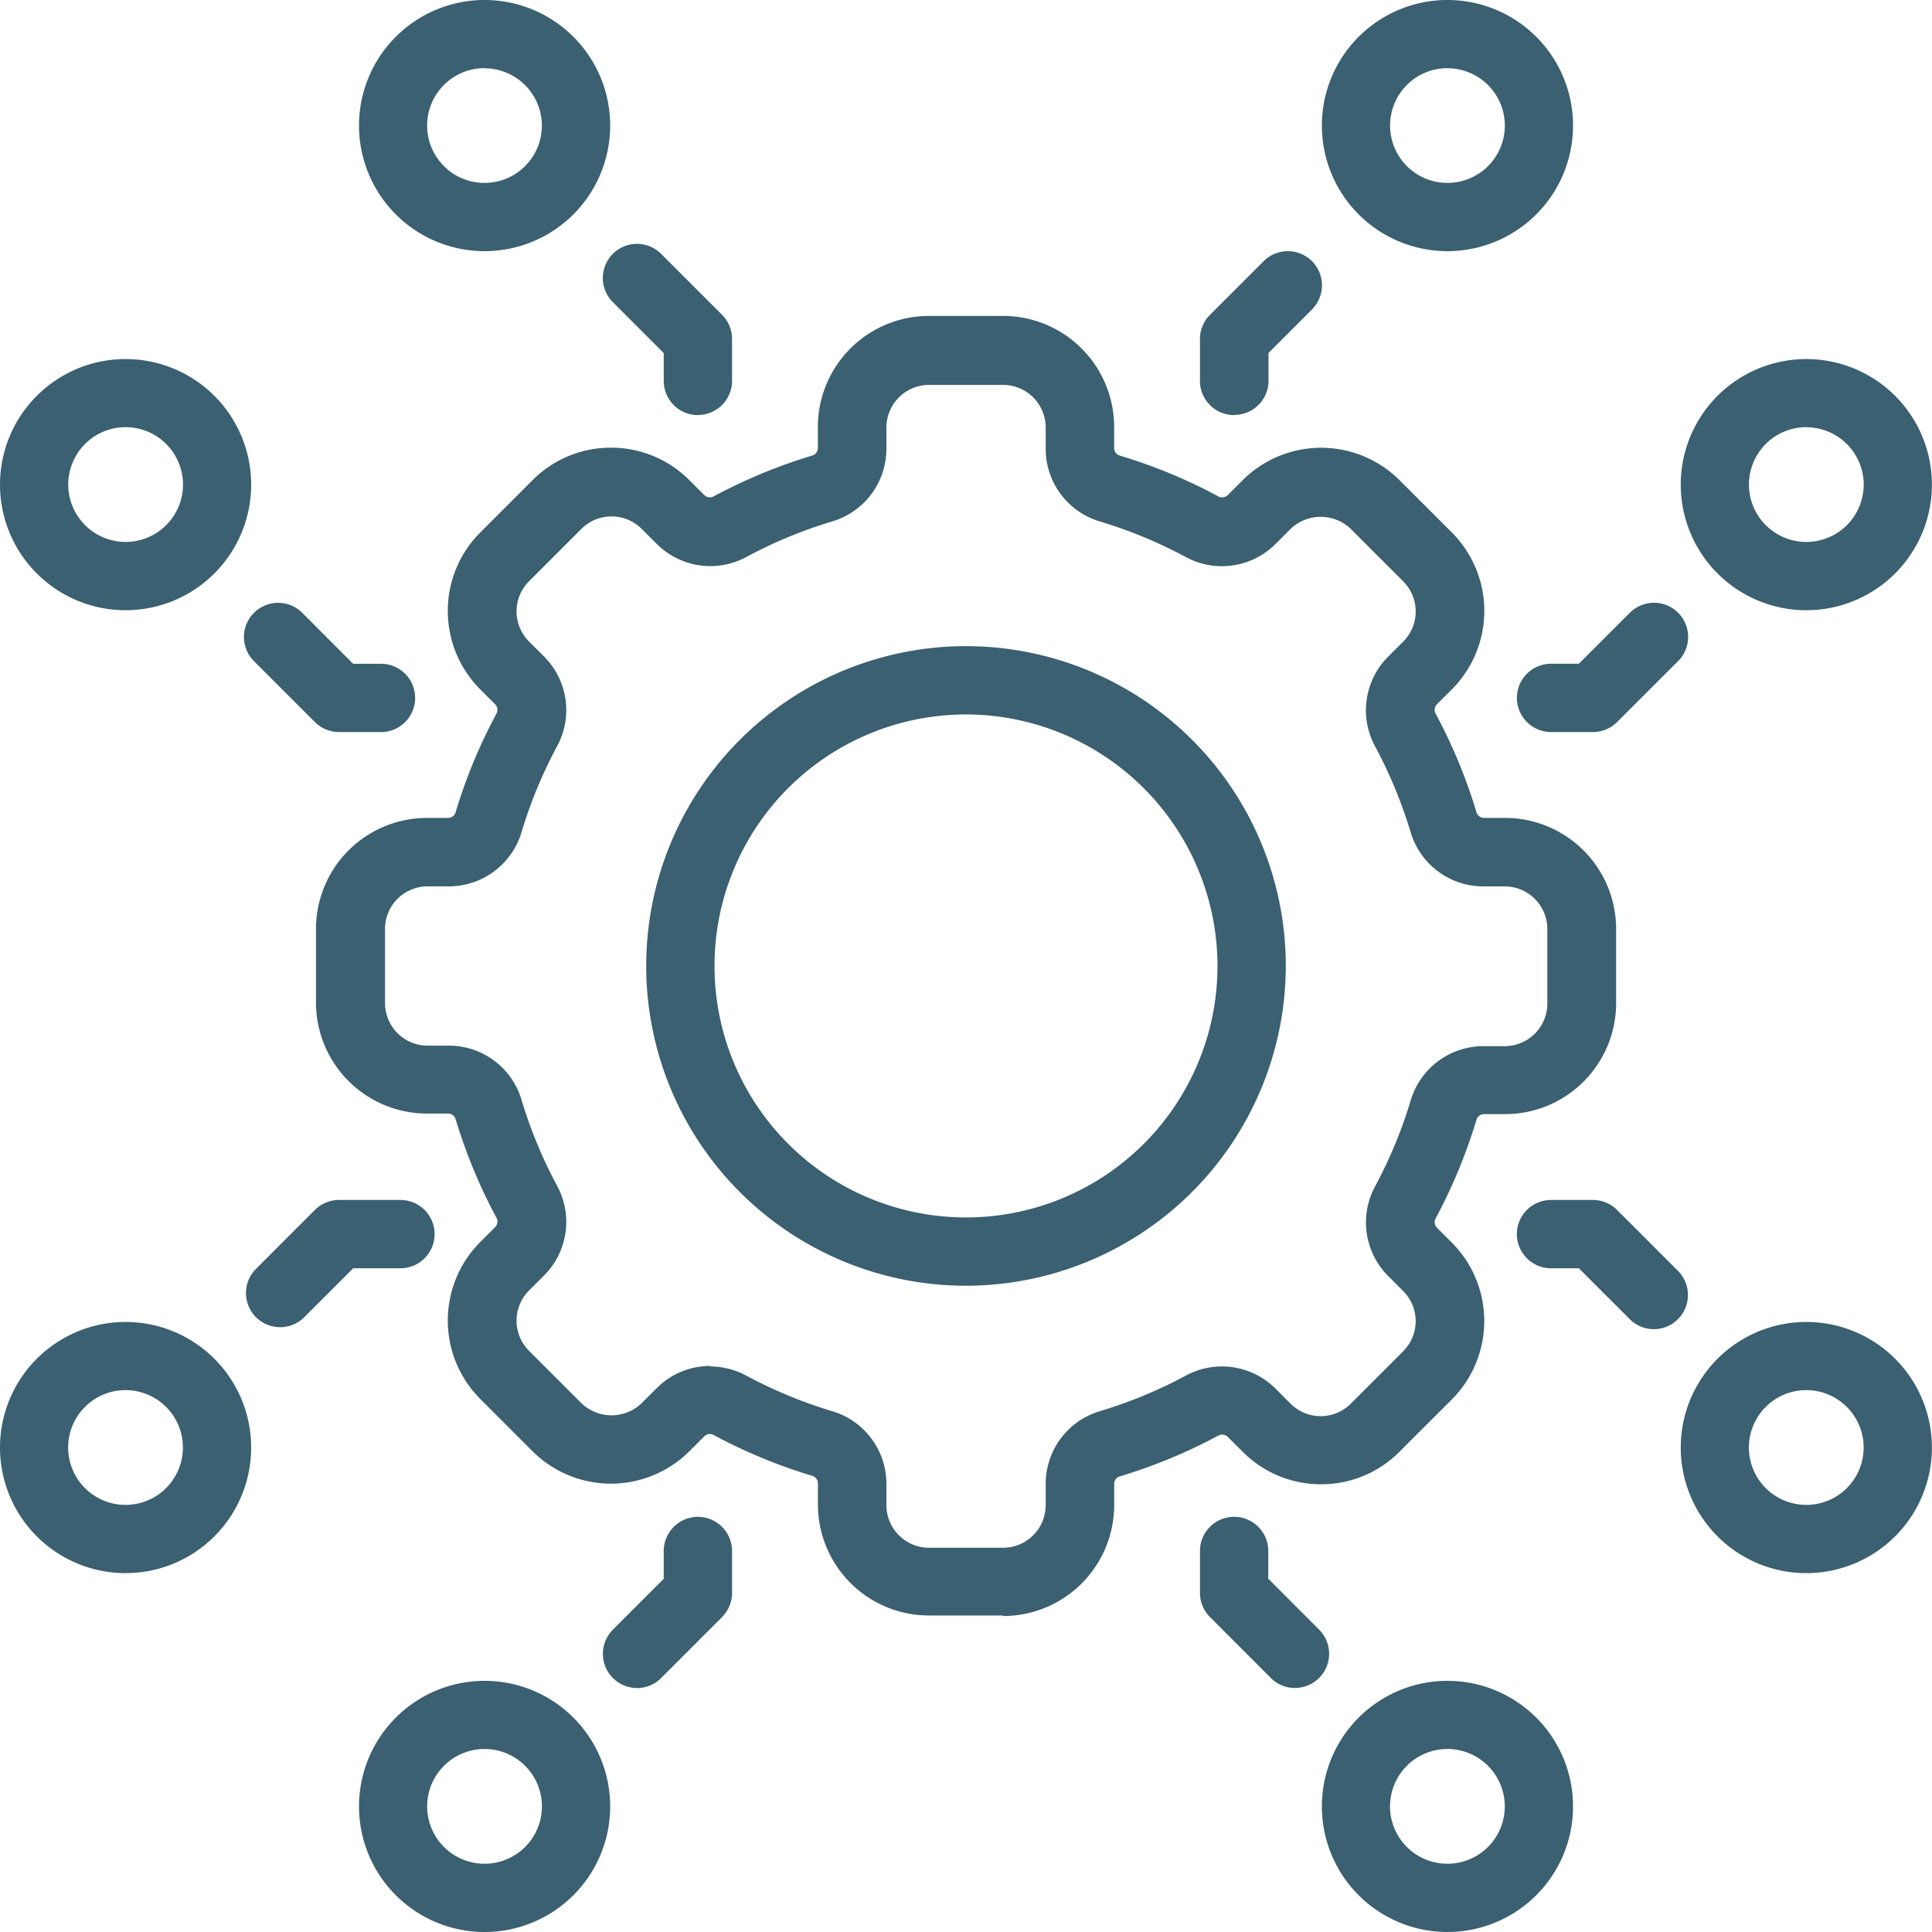
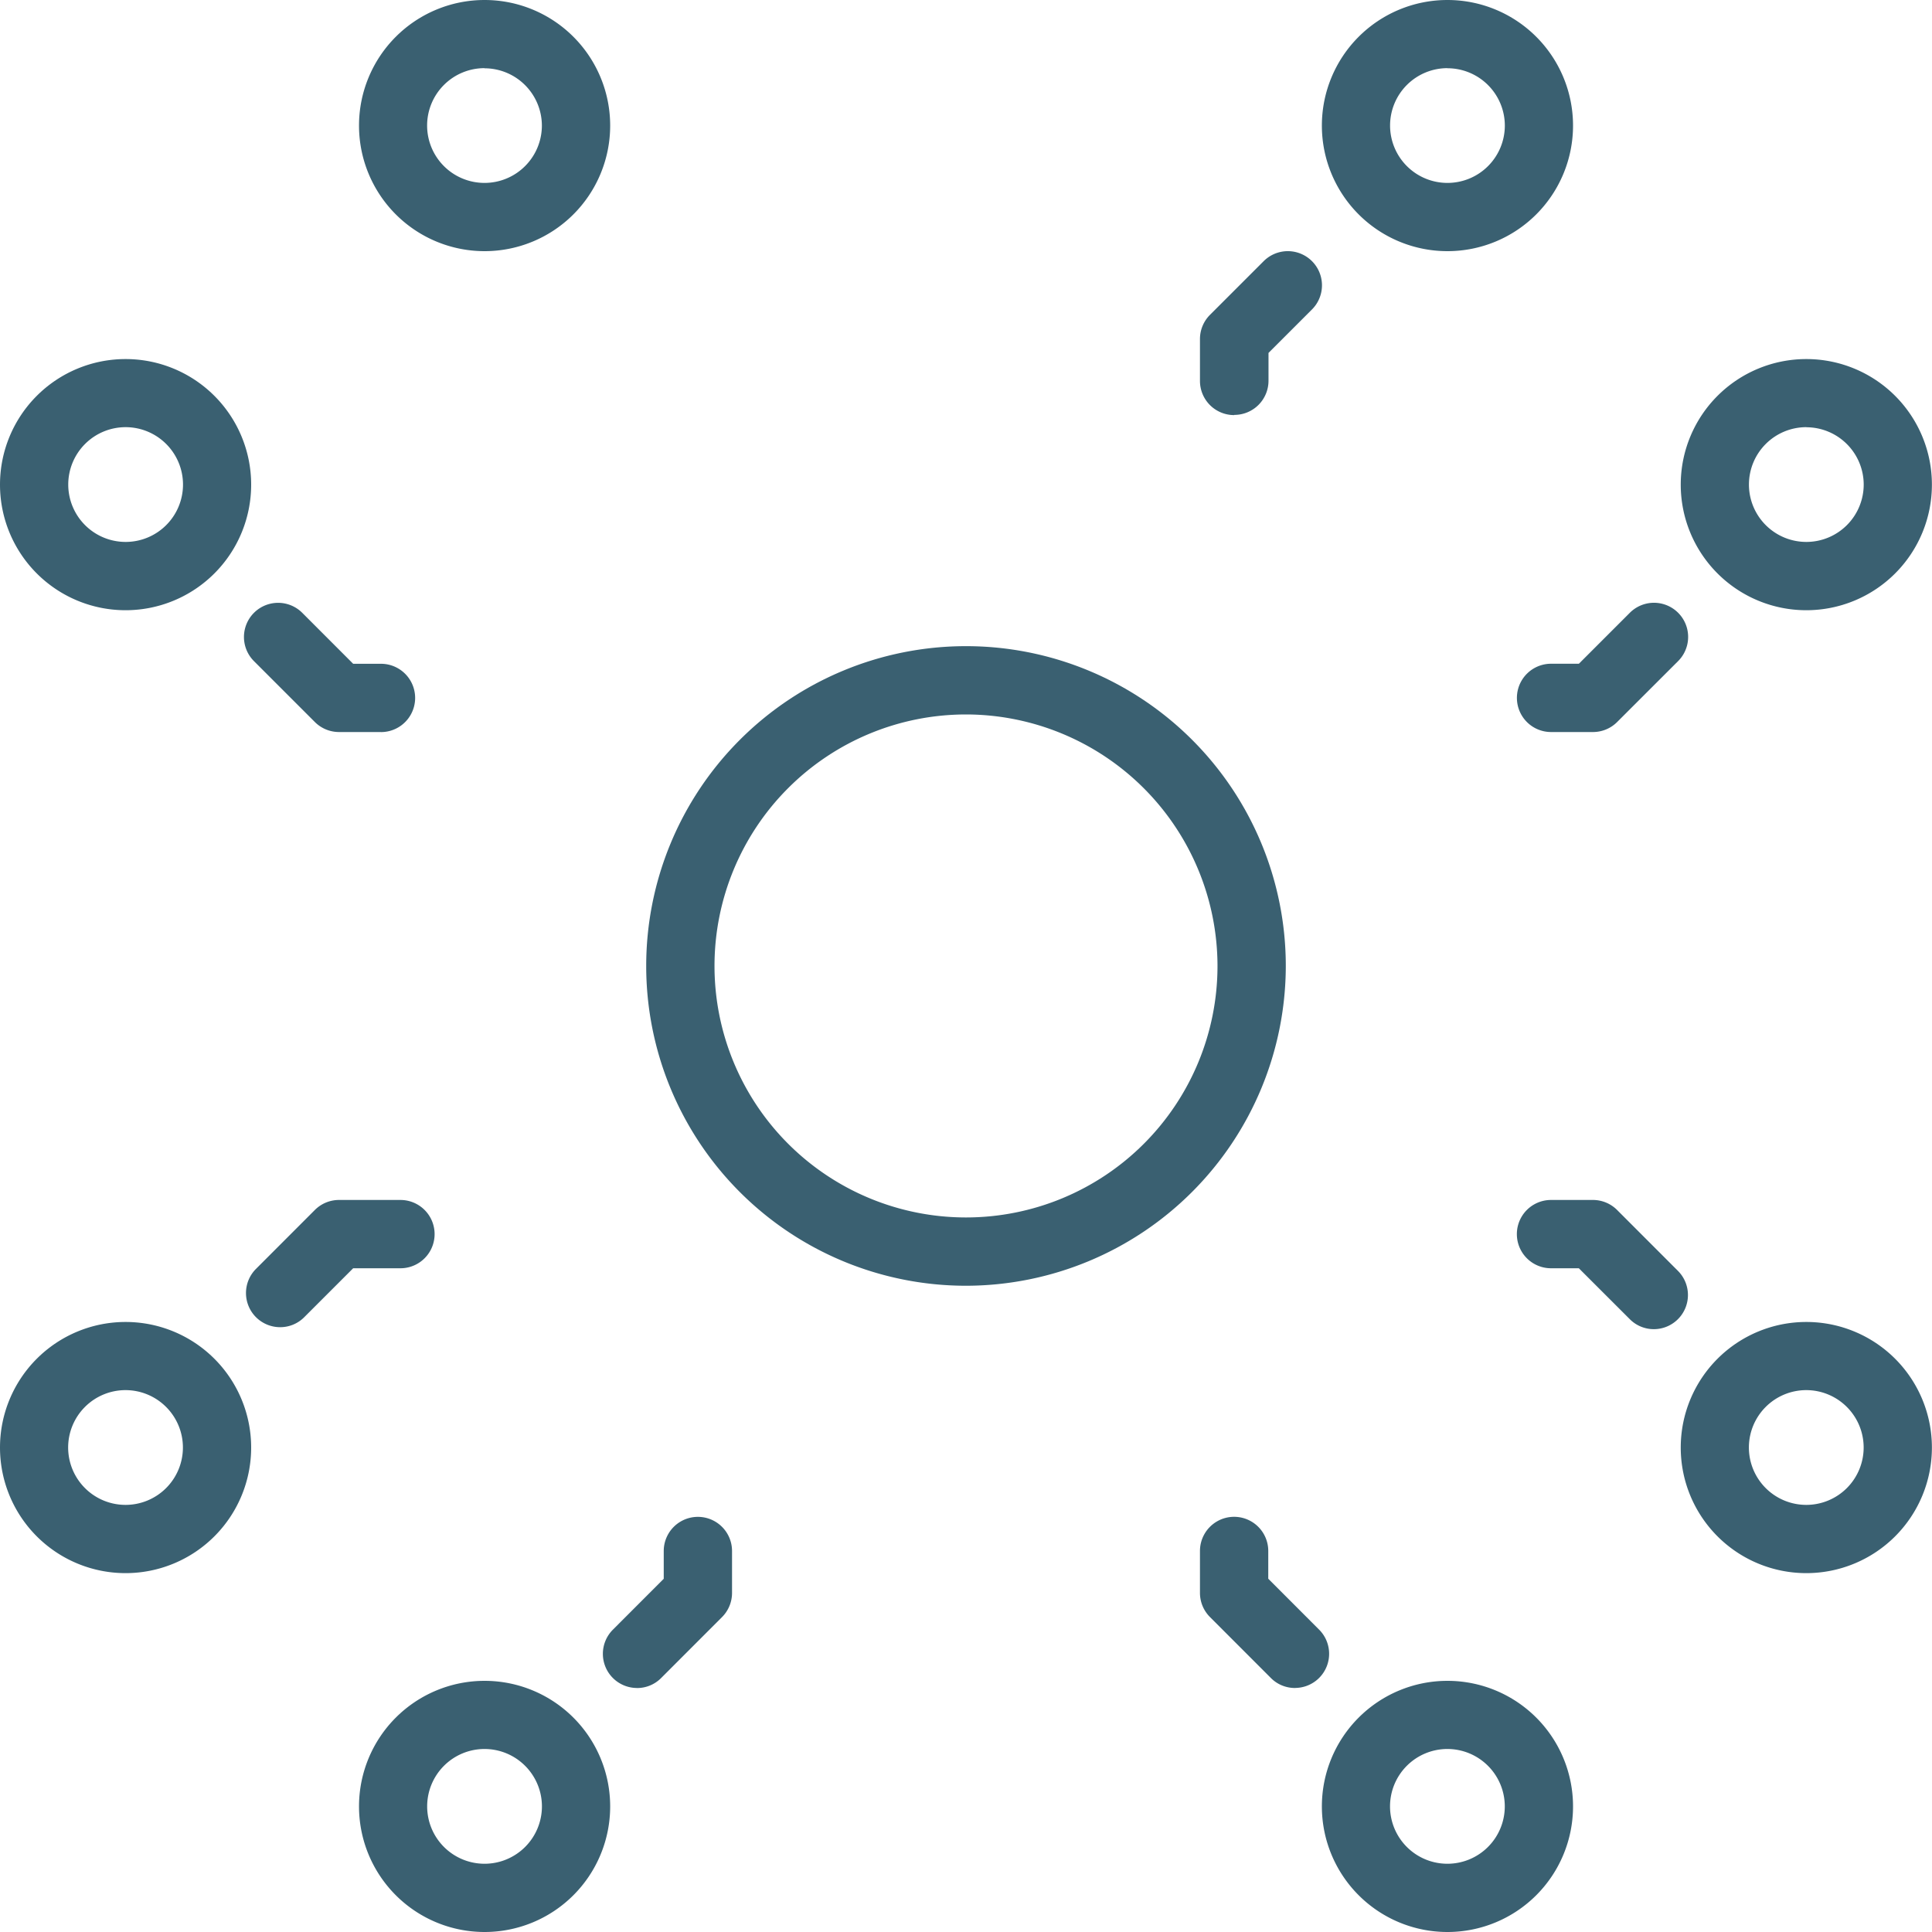
<svg xmlns="http://www.w3.org/2000/svg" width="40" height="40" viewBox="0 0 40 40">
  <defs>
    <clipPath id="a">
      <rect width="40" height="40" fill="#3a6071" />
    </clipPath>
  </defs>
  <g transform="translate(0 0)">
    <g transform="translate(0 0)" clip-path="url(#a)">
-       <path d="M30.439,43.119H28.906a2.3,2.3,0,0,1-2.3-2.3v-.436a.163.163,0,0,0-.12-.156,11.007,11.007,0,0,1-2.034-.842.164.164,0,0,0-.2.026l-.308.308a2.3,2.3,0,0,1-3.246,0l-1.084-1.084a2.3,2.3,0,0,1,0-3.247l.308-.308a.164.164,0,0,0,.026-.2,11.049,11.049,0,0,1-.842-2.034.163.163,0,0,0-.157-.119h-.435a2.3,2.3,0,0,1-2.3-2.3V28.906a2.3,2.3,0,0,1,2.3-2.3h.435a.164.164,0,0,0,.157-.12,10.959,10.959,0,0,1,.842-2.034.164.164,0,0,0-.026-.2l-.308-.308a2.3,2.3,0,0,1,0-3.247l1.084-1.084a2.279,2.279,0,0,1,1.623-.672h0a2.279,2.279,0,0,1,1.623.672l.308.307a.165.165,0,0,0,.2.027,10.967,10.967,0,0,1,2.033-.842.164.164,0,0,0,.12-.157v-.435a2.3,2.3,0,0,1,2.3-2.3h1.534a2.3,2.3,0,0,1,2.3,2.3v.435a.163.163,0,0,0,.119.157,10.984,10.984,0,0,1,2.034.842.165.165,0,0,0,.2-.026l.309-.308a2.3,2.3,0,0,1,3.246,0l1.085,1.084a2.3,2.3,0,0,1,0,3.247l-.309.308a.164.164,0,0,0-.025.2,11.05,11.05,0,0,1,.842,2.034.164.164,0,0,0,.156.12h.436a2.3,2.3,0,0,1,2.3,2.3v1.533a2.3,2.3,0,0,1-2.3,2.3h-.436a.163.163,0,0,0-.156.119,11.034,11.034,0,0,1-.842,2.034.164.164,0,0,0,.026.2l.307.307a2.3,2.3,0,0,1,0,3.247l-1.085,1.084a2.279,2.279,0,0,1-1.622.672h0a2.283,2.283,0,0,1-1.624-.673l-.307-.307a.166.166,0,0,0-.2-.026,11.006,11.006,0,0,1-2.034.842.163.163,0,0,0-.119.156v.436a2.3,2.3,0,0,1-2.3,2.3m-6.067-5.167a1.587,1.587,0,0,1,.754.192,9.565,9.565,0,0,0,1.771.733,1.569,1.569,0,0,1,1.126,1.51v.436a.884.884,0,0,0,.882.883h1.534a.884.884,0,0,0,.882-.883v-.436a1.568,1.568,0,0,1,1.125-1.51,9.557,9.557,0,0,0,1.772-.733,1.569,1.569,0,0,1,1.865.271l.307.307a.882.882,0,0,0,1.248,0l1.084-1.084a.882.882,0,0,0,0-1.248l-.307-.307a1.569,1.569,0,0,1-.271-1.865,9.589,9.589,0,0,0,.733-1.771,1.57,1.57,0,0,1,1.511-1.126h.436a.884.884,0,0,0,.883-.883V28.906a.884.884,0,0,0-.883-.882h-.436A1.57,1.57,0,0,1,38.877,26.9a9.586,9.586,0,0,0-.733-1.771,1.57,1.57,0,0,1,.271-1.865l.309-.308a.883.883,0,0,0,0-1.248l-1.084-1.084a.9.9,0,0,0-1.248,0l-.309.308a1.57,1.57,0,0,1-1.864.271,9.577,9.577,0,0,0-1.772-.734,1.568,1.568,0,0,1-1.125-1.51v-.435a.884.884,0,0,0-.882-.883H28.906a.884.884,0,0,0-.882.883v.435A1.569,1.569,0,0,1,26.9,20.468a9.5,9.5,0,0,0-1.77.733,1.569,1.569,0,0,1-1.865-.272l-.308-.307a.883.883,0,0,0-1.248,0l-1.084,1.084a.883.883,0,0,0,0,1.248l.308.307a1.57,1.57,0,0,1,.271,1.865,9.535,9.535,0,0,0-.733,1.771,1.571,1.571,0,0,1-1.511,1.126h-.435a.883.883,0,0,0-.882.882v1.533a.883.883,0,0,0,.882.883h.435a1.569,1.569,0,0,1,1.511,1.126,9.577,9.577,0,0,0,.733,1.772,1.568,1.568,0,0,1-.272,1.865l-.307.307a.883.883,0,0,0,0,1.248l1.084,1.084a.9.9,0,0,0,1.248,0l.309-.308a1.566,1.566,0,0,1,1.111-.463" transform="translate(-9.672 -9.672)" fill="#3a6071" />
      <path d="M39.747,46.367a6.621,6.621,0,1,1,6.621-6.621,6.628,6.628,0,0,1-6.621,6.621m0-11.828a5.207,5.207,0,1,0,5.207,5.207,5.213,5.213,0,0,0-5.207-5.207" transform="translate(-19.747 -19.747)" fill="#3a6071" />
      <path d="M62.219,16.27a.707.707,0,0,1-.707-.707v-.868a.708.708,0,0,1,.207-.5l1.112-1.112a.707.707,0,1,1,1,1l-.9.9v.576a.707.707,0,0,1-.707.707" transform="translate(-36.668 -7.676)" fill="#3a6071" />
-       <path d="M32.869,16.048a.707.707,0,0,1-.707-.707v-.576l-1.054-1.055a.707.707,0,0,1,1-1l1.261,1.261a.708.708,0,0,1,.207.5v.868a.707.707,0,0,1-.707.707" transform="translate(-18.42 -7.454)" fill="#3a6071" />
      <path d="M31.608,81.3a.707.707,0,0,1-.5-1.206l1.054-1.055v-.575a.707.707,0,0,1,1.414,0v.868a.707.707,0,0,1-.207.5l-1.261,1.262a.7.7,0,0,1-.5.207" transform="translate(-18.42 -46.352)" fill="#3a6071" />
      <path d="M63.48,81.3a.7.7,0,0,1-.5-.207l-1.261-1.262a.707.707,0,0,1-.207-.5v-.868a.707.707,0,0,1,1.414,0v.575l1.054,1.055a.707.707,0,0,1-.5,1.206" transform="translate(-36.668 -46.352)" fill="#3a6071" />
      <path d="M80.595,64.186a.7.7,0,0,1-.5-.207L79.04,62.925h-.576a.707.707,0,0,1,0-1.414h.868a.707.707,0,0,1,.5.207l1.261,1.262a.707.707,0,0,1-.5,1.206" transform="translate(-46.352 -36.667)" fill="#3a6071" />
      <path d="M79.333,33.577h-.868a.707.707,0,0,1,0-1.414h.576l1.055-1.055a.707.707,0,1,1,1,1L79.833,33.37a.707.707,0,0,1-.5.207" transform="translate(-46.352 -18.421)" fill="#3a6071" />
      <path d="M15.341,33.577h-.868a.708.708,0,0,1-.5-.207l-1.261-1.261a.707.707,0,1,1,1-1l1.054,1.055h.576a.707.707,0,0,1,0,1.414" transform="translate(-7.454 -18.421)" fill="#3a6071" />
      <path d="M13.314,64.145a.707.707,0,0,1-.5-1.206l1.22-1.221a.707.707,0,0,1,.5-.207h1.272a.707.707,0,0,1,0,1.414h-.979l-1.013,1.013a.7.7,0,0,1-.5.207" transform="translate(-7.515 -36.667)" fill="#3a6071" />
      <path d="M2.6,23.6A2.6,2.6,0,1,1,5.2,21a2.6,2.6,0,0,1-2.6,2.6m0-3.79A1.188,1.188,0,1,0,3.789,21,1.189,1.189,0,0,0,2.6,19.81" transform="translate(0 -10.966)" fill="#3a6071" />
      <path d="M21,5.2a2.6,2.6,0,1,1,2.6-2.6A2.6,2.6,0,0,1,21,5.2m0-3.789A1.188,1.188,0,1,0,22.186,2.6,1.189,1.189,0,0,0,21,1.414" transform="translate(-10.967 0)" fill="#3a6071" />
      <path d="M70.359,91.357a2.6,2.6,0,1,1,2.6-2.6,2.6,2.6,0,0,1-2.6,2.6m0-3.789a1.188,1.188,0,1,0,1.187,1.188,1.189,1.189,0,0,0-1.187-1.188" transform="translate(-40.391 -51.357)" fill="#3a6071" />
      <path d="M88.756,72.961a2.6,2.6,0,1,1,2.6-2.6,2.6,2.6,0,0,1-2.6,2.6m0-3.789a1.188,1.188,0,1,0,1.187,1.188,1.189,1.189,0,0,0-1.187-1.188" transform="translate(-51.358 -40.391)" fill="#3a6071" />
      <path d="M70.359,5.2a2.6,2.6,0,1,1,2.6-2.6,2.6,2.6,0,0,1-2.6,2.6m0-3.789A1.188,1.188,0,1,0,71.547,2.6a1.189,1.189,0,0,0-1.187-1.187" transform="translate(-40.391 0)" fill="#3a6071" />
      <path d="M88.756,23.6a2.6,2.6,0,1,1,2.6-2.6,2.6,2.6,0,0,1-2.6,2.6m0-3.79A1.188,1.188,0,1,0,89.944,21a1.189,1.189,0,0,0-1.187-1.188" transform="translate(-51.358 -10.966)" fill="#3a6071" />
      <path d="M2.6,72.961a2.6,2.6,0,1,1,2.6-2.6,2.6,2.6,0,0,1-2.6,2.6m0-3.789a1.188,1.188,0,1,0,1.187,1.188A1.189,1.189,0,0,0,2.6,69.172" transform="translate(0 -40.391)" fill="#3a6071" />
      <path d="M21,91.357a2.6,2.6,0,1,1,2.6-2.6,2.6,2.6,0,0,1-2.6,2.6m0-3.789a1.188,1.188,0,1,0,1.187,1.188A1.189,1.189,0,0,0,21,87.568" transform="translate(-10.967 -51.357)" fill="#3a6071" />
    </g>
  </g>
</svg>